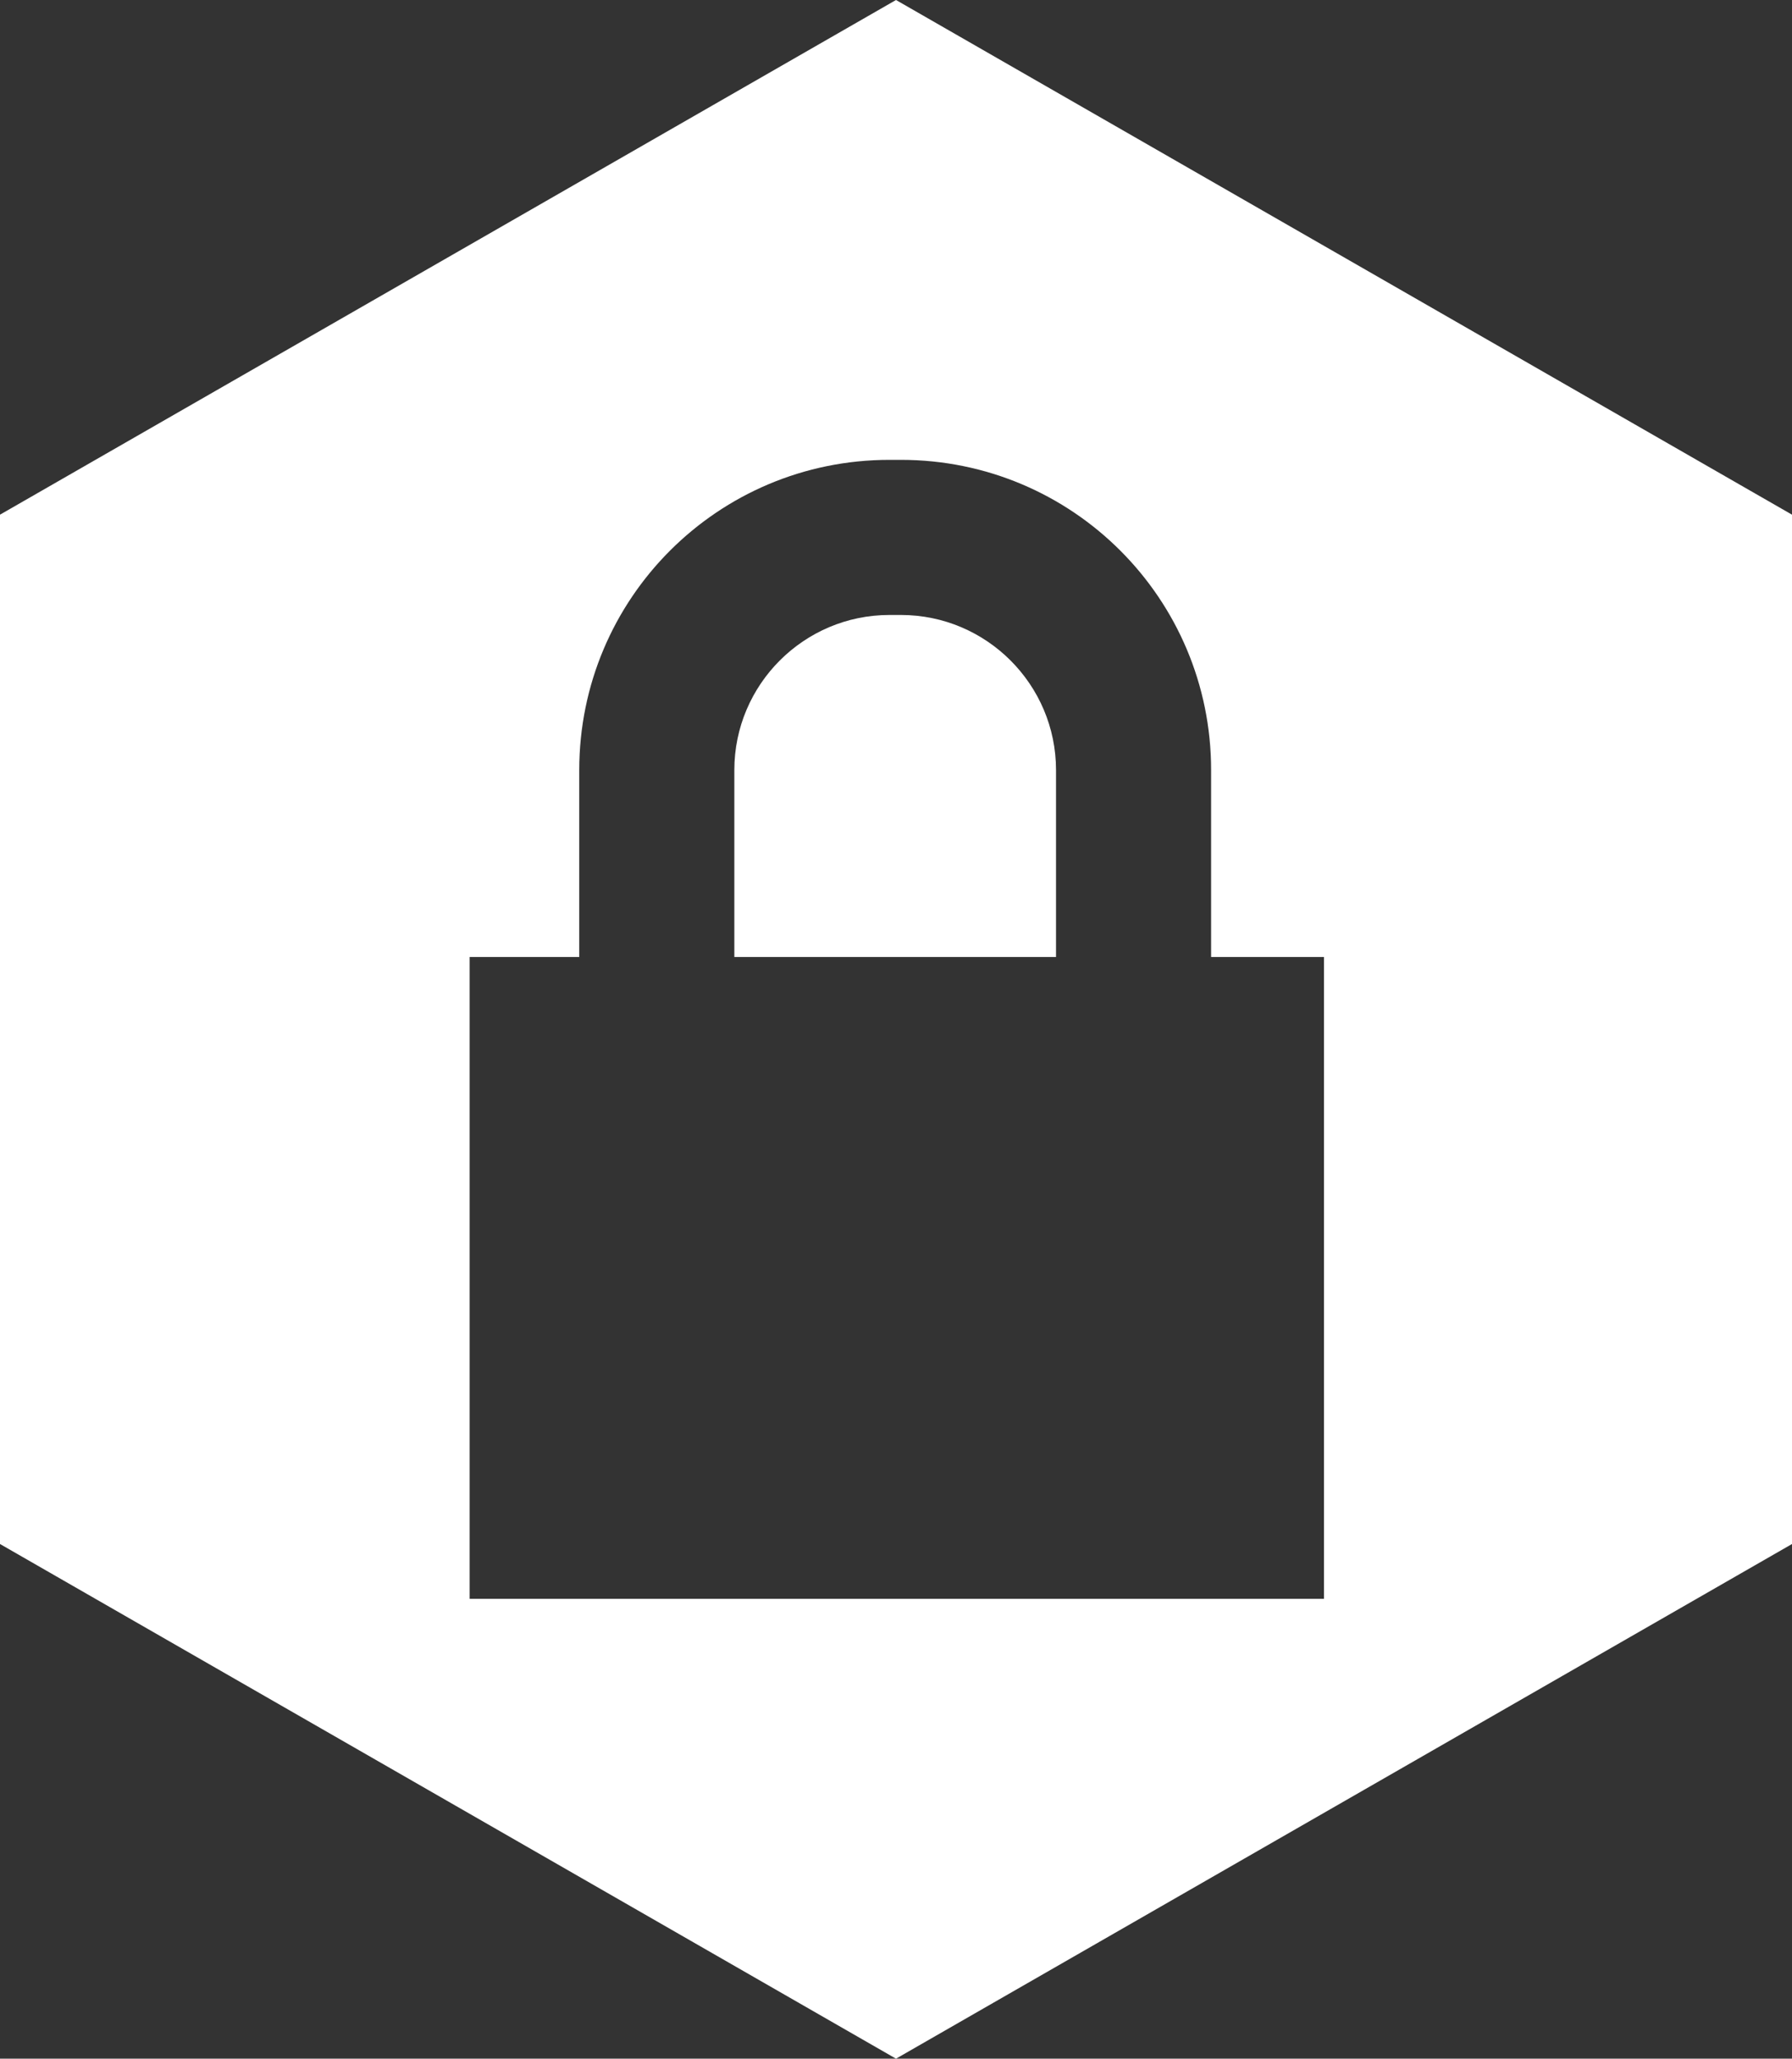
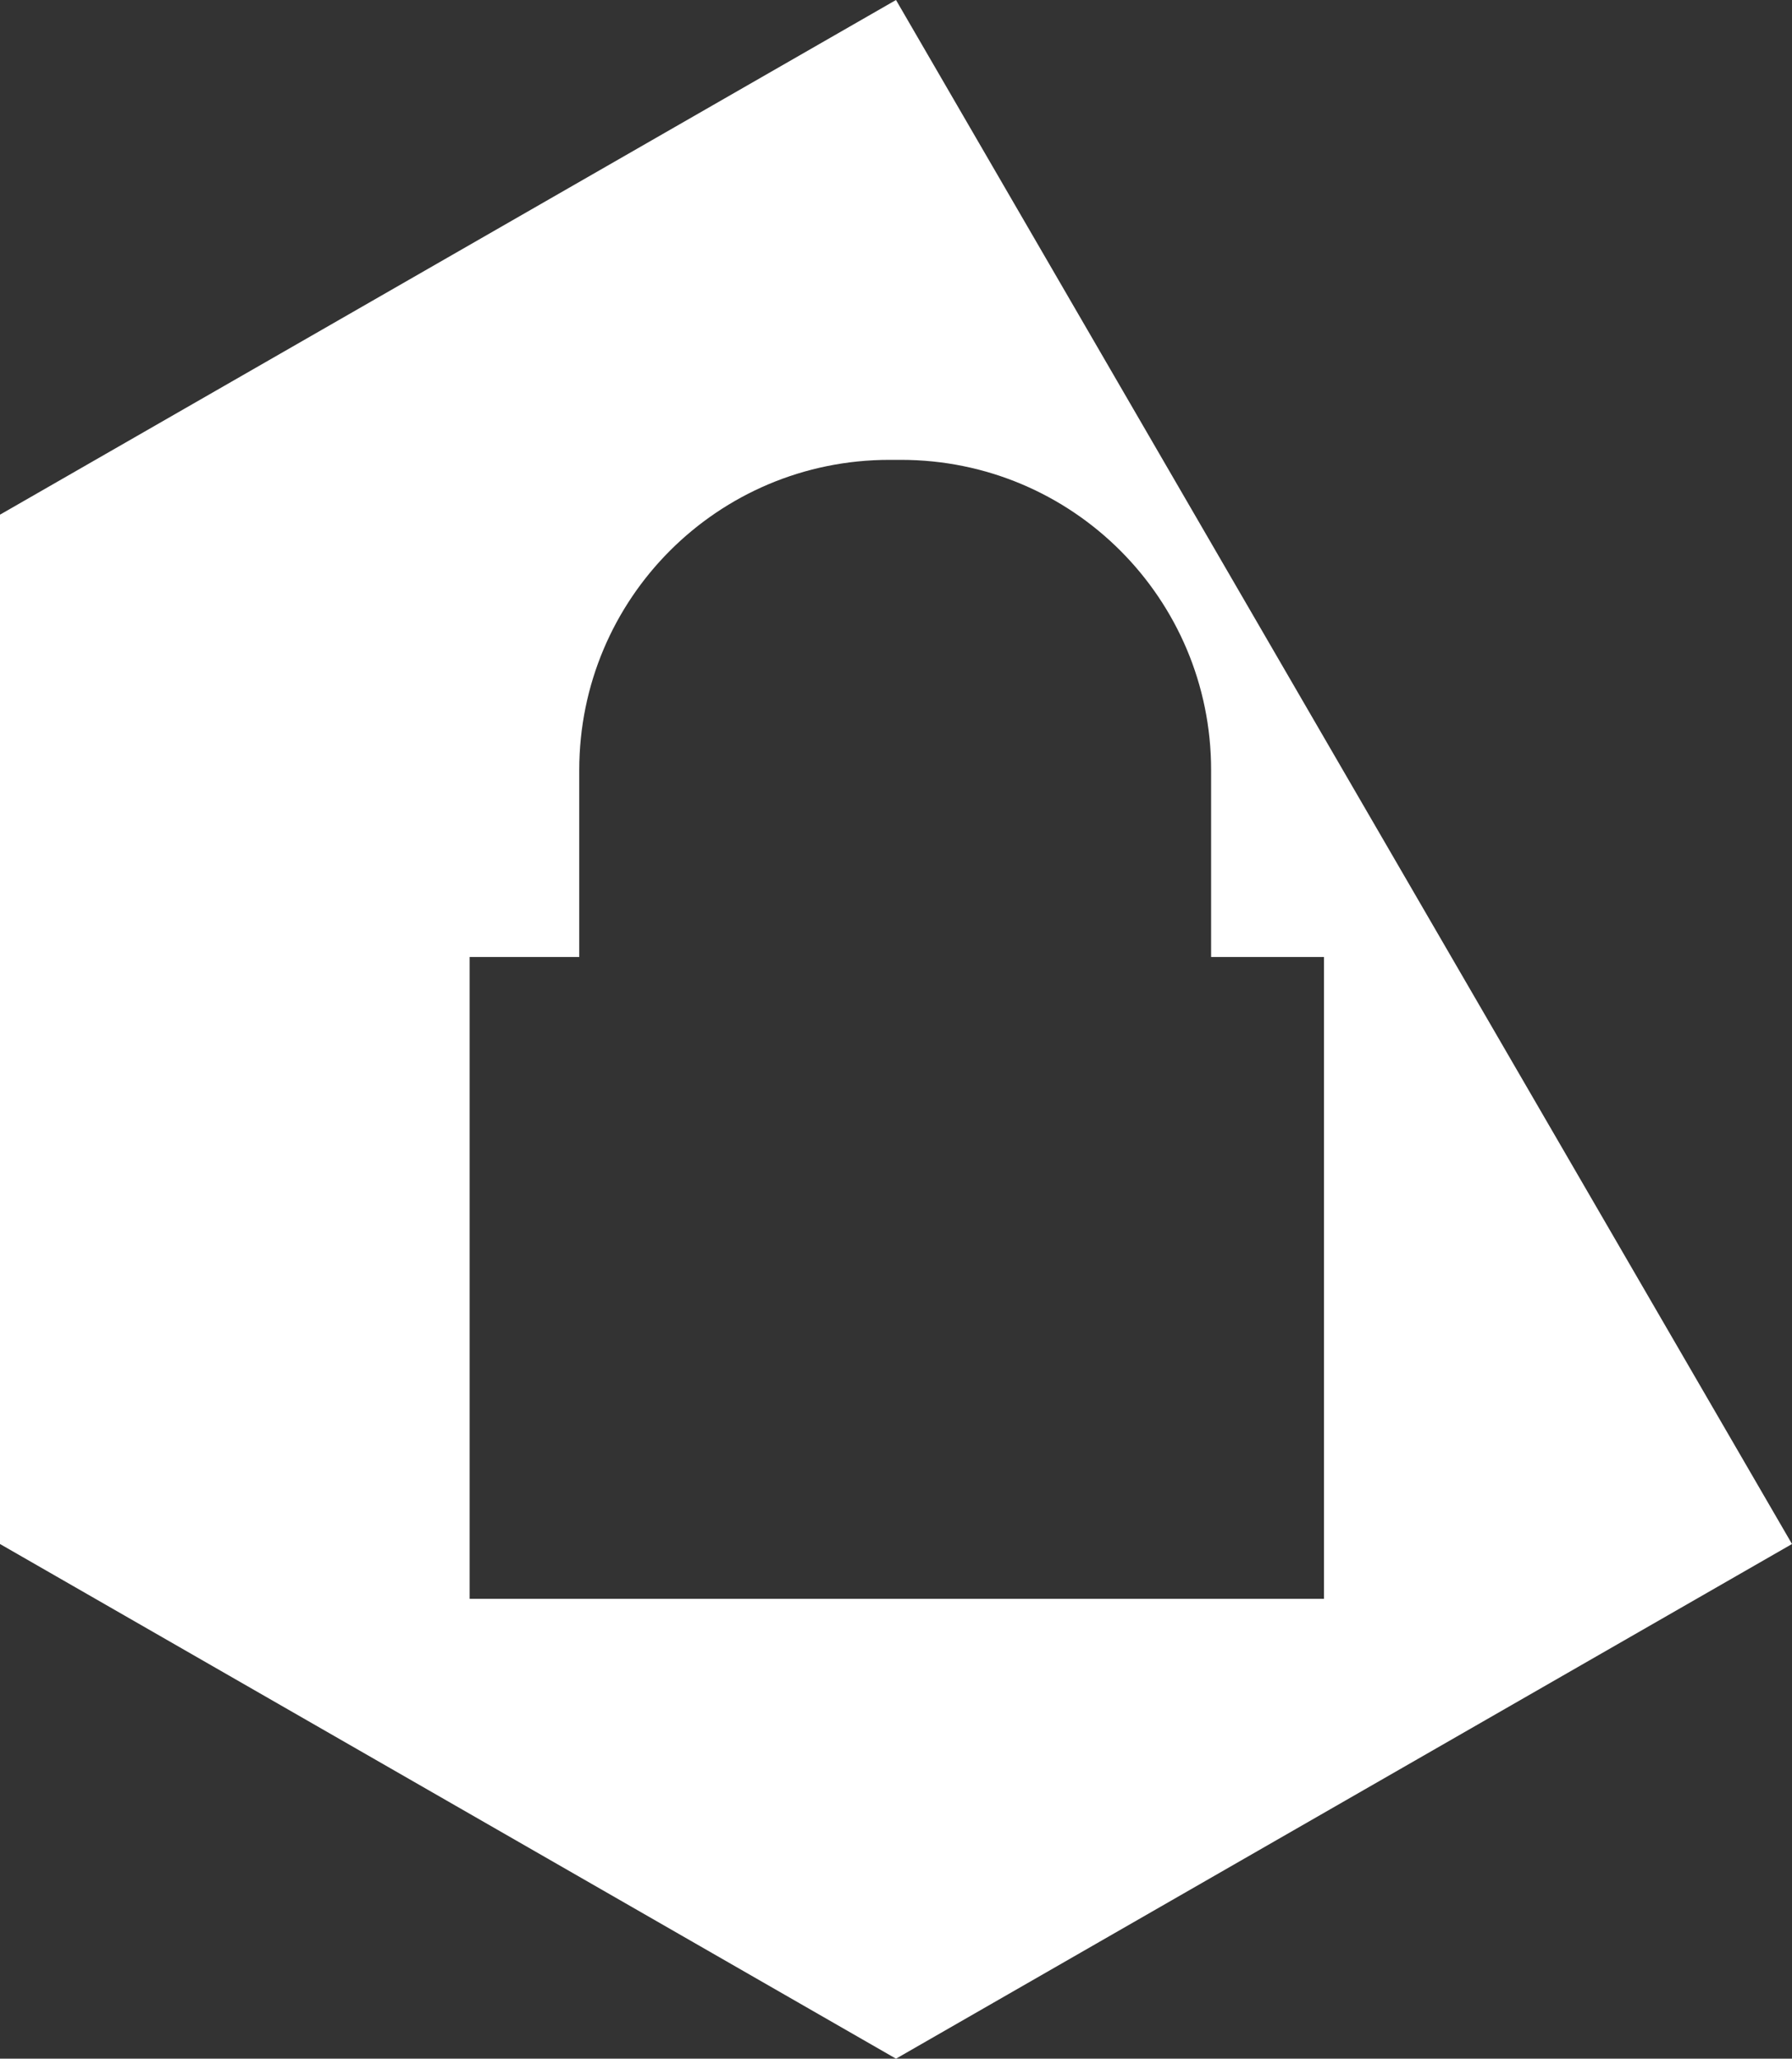
<svg xmlns="http://www.w3.org/2000/svg" version="1.1" id="Layer_1" x="0px" y="0px" viewBox="0 0 327 375.6" style="enable-background:new 0 0 327 375.6;" xml:space="preserve">
  <rect x="0" y="0" width="327" height="375.6" fill="#333333" stroke="none" />
  <style type="text/css">
	.st0{fill:#FFFFFF;}
</style>
  <g>
-     <path class="st0" d="M163.5,0L0,93.9v187.8l163.5,93.9L327,281.7V93.9L163.5,0z M241.6,291.7H85.7V174.6h20v-34.1   c0-31.3,25.3-56.6,56.6-56.6c0.3,0,0.7,0,1,0c0.4,0,0.7,0,1.1,0c31.3,0,56.6,25.3,56.6,56.6v34.1h20.6V291.7z" />
-     <path class="st0" d="M164.4,112.2c-0.2,0-0.7,0-0.7,0s-1,0-1.4,0c-15.6,0-28.3,12.7-28.3,28.3v34.1h58.7v-34.1   C192.7,124.9,180,112.2,164.4,112.2z" />
+     <path class="st0" d="M163.5,0L0,93.9v187.8l163.5,93.9L327,281.7L163.5,0z M241.6,291.7H85.7V174.6h20v-34.1   c0-31.3,25.3-56.6,56.6-56.6c0.3,0,0.7,0,1,0c0.4,0,0.7,0,1.1,0c31.3,0,56.6,25.3,56.6,56.6v34.1h20.6V291.7z" />
  </g>
</svg>